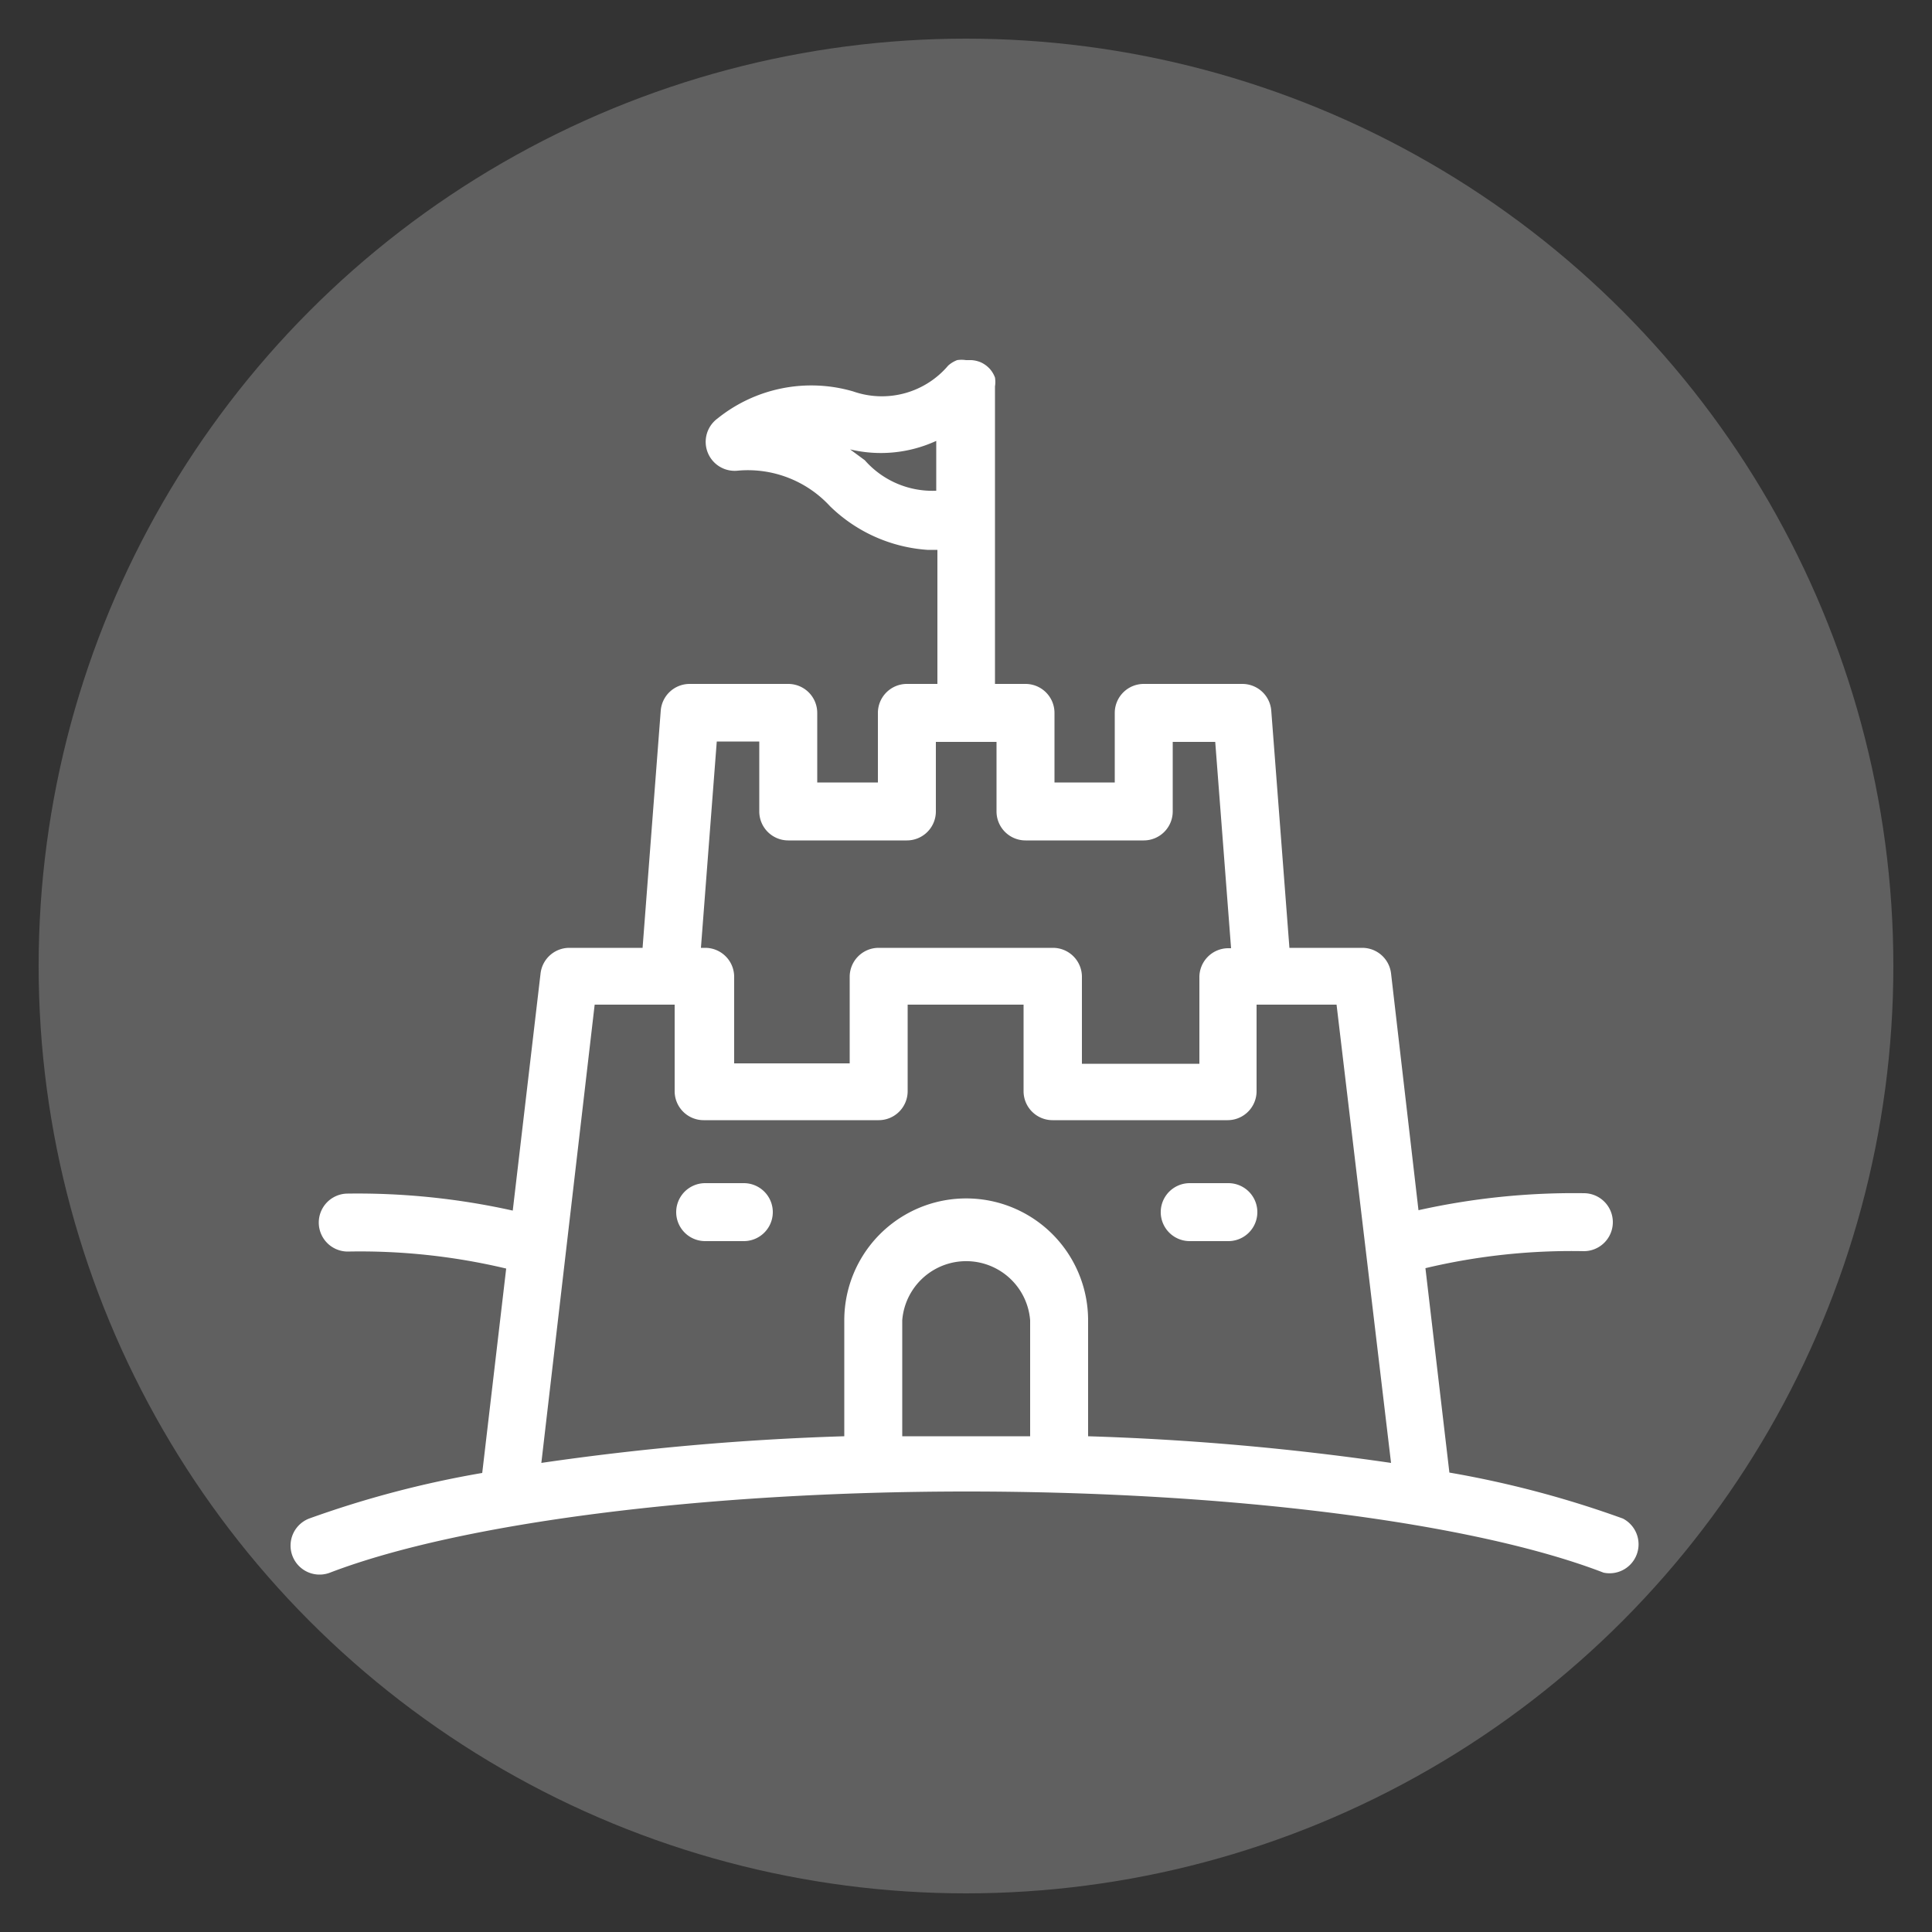
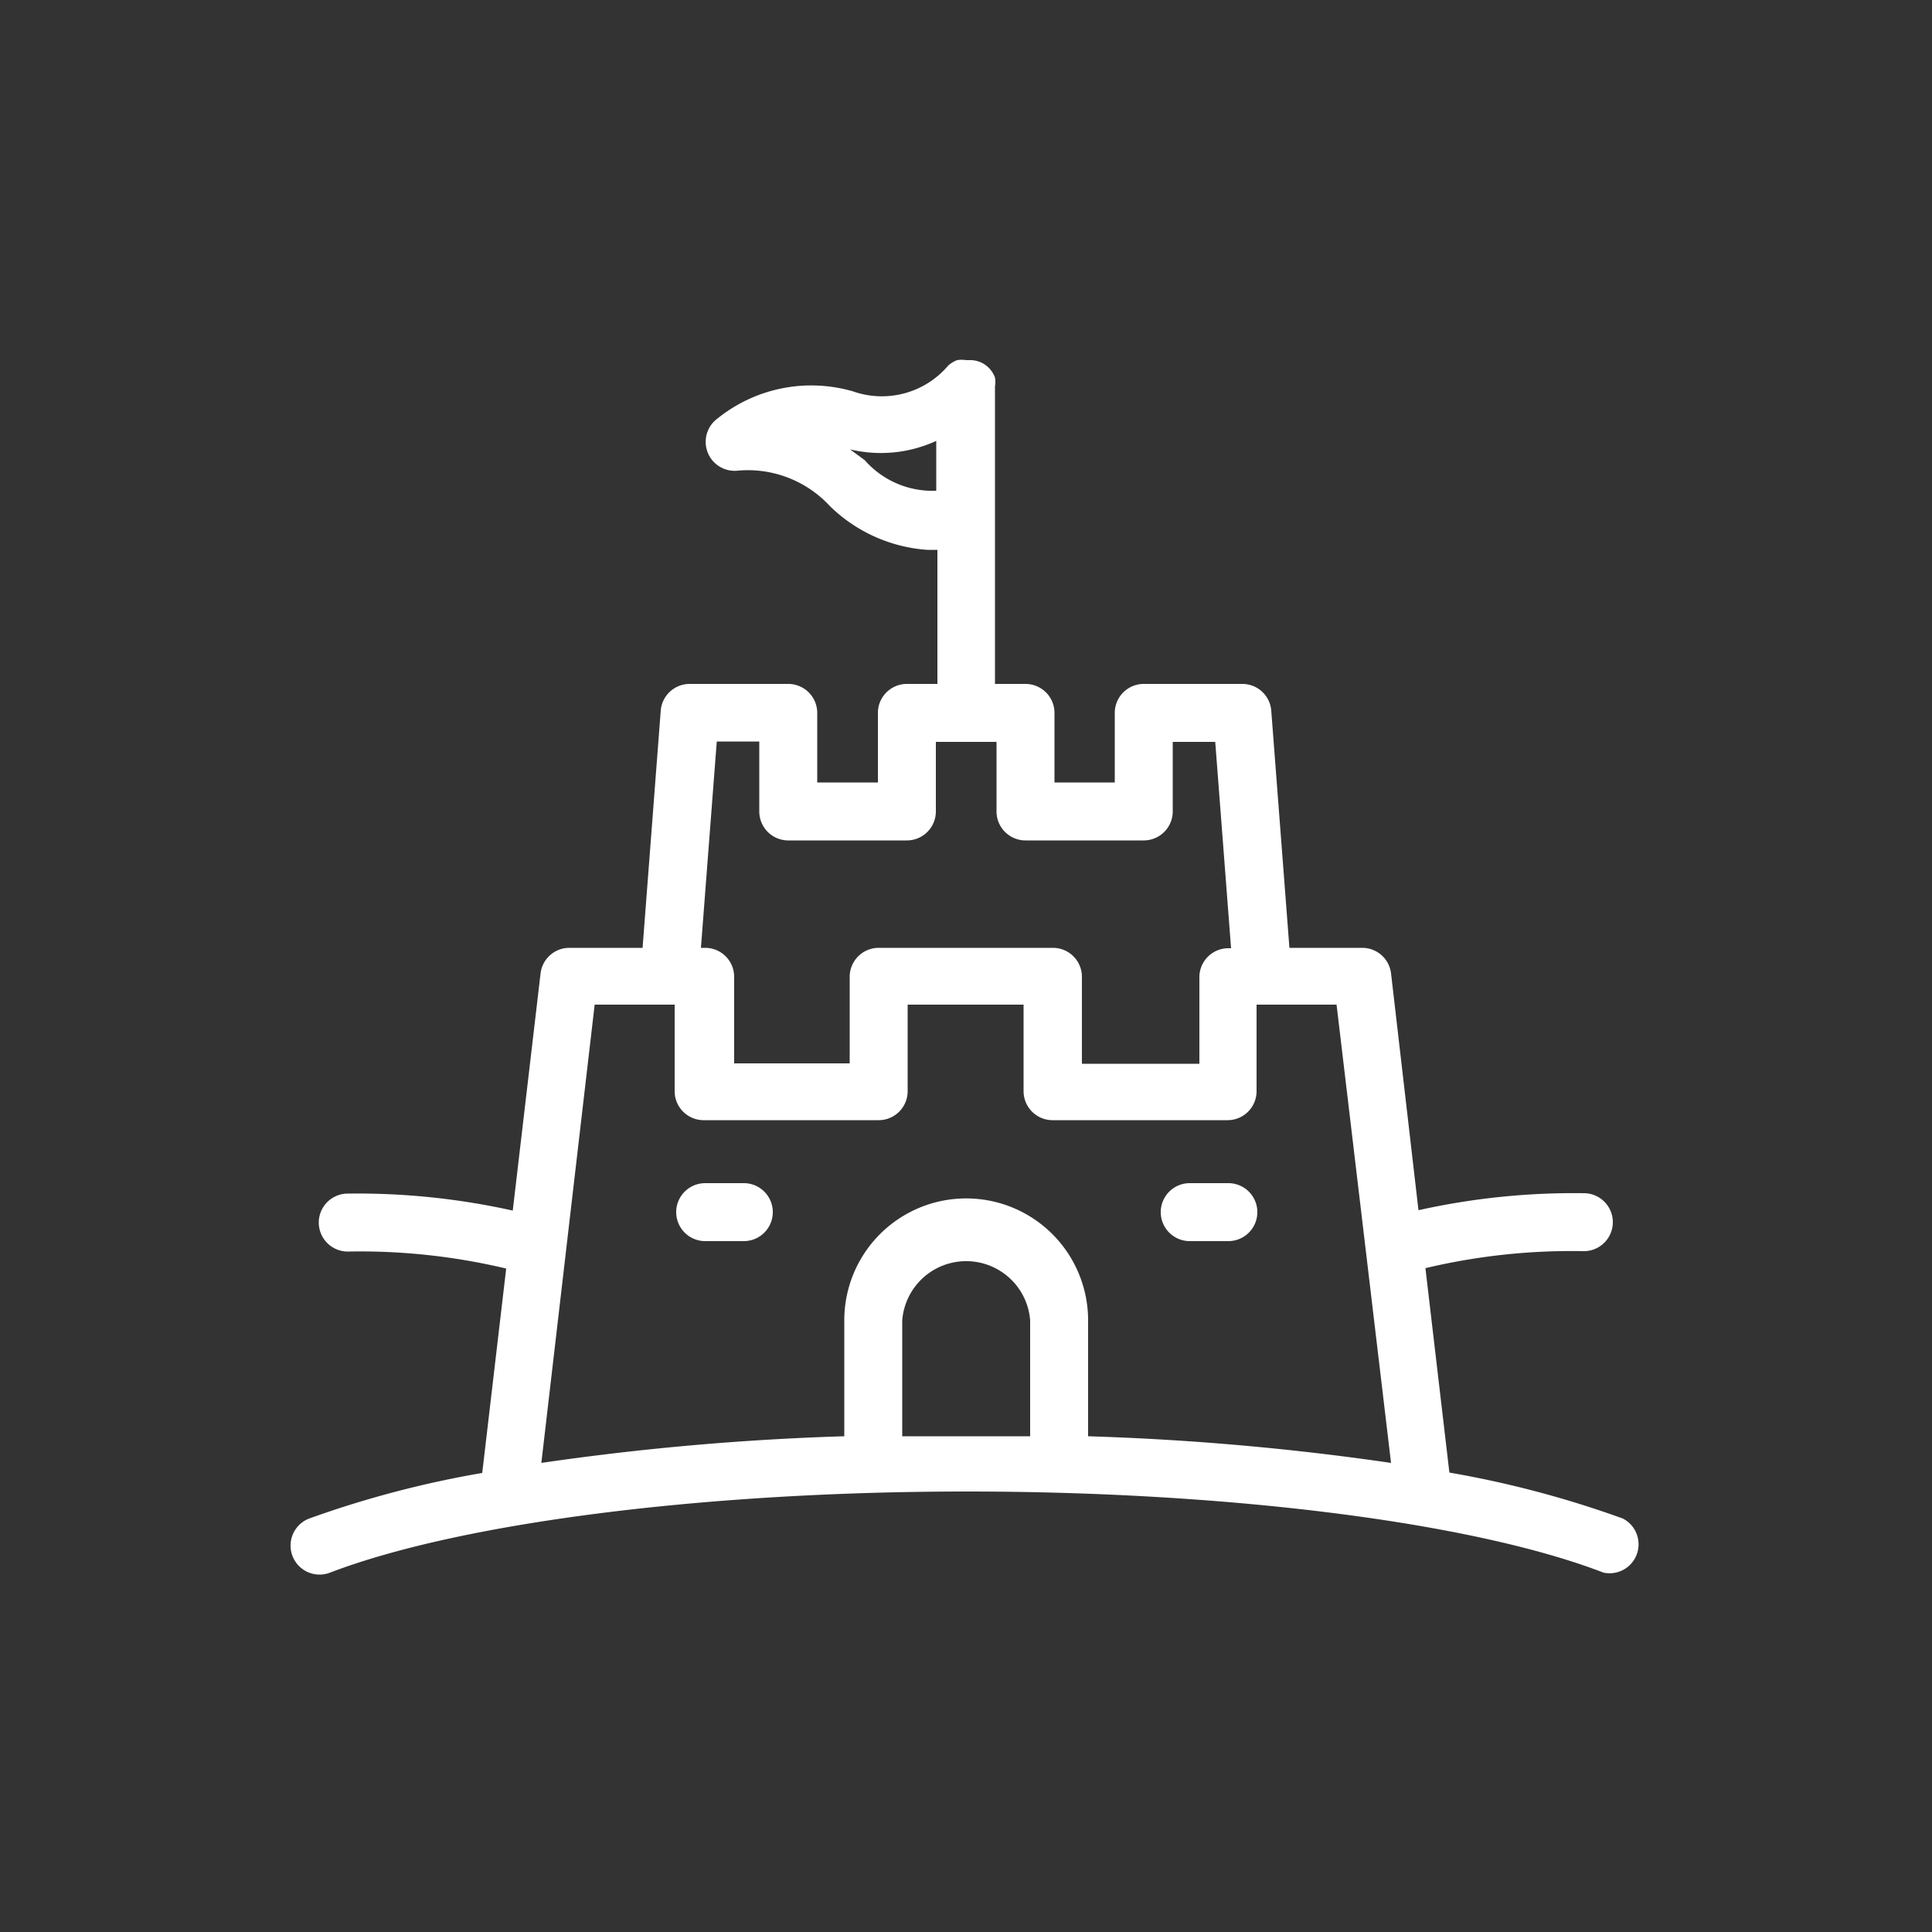
<svg xmlns="http://www.w3.org/2000/svg" id="Layer_1" data-name="Layer 1" viewBox="0 0 50 50">
  <rect x="0" y="0" width="50" height="50" fill="#333333" stroke="none" />
  <defs>
    <style>.cls-1{fill:#606060;}.cls-2{fill:#fff;}</style>
  </defs>
  <title>lg2-icons</title>
-   <circle class="cls-1" cx="25" cy="25" r="24" />
  <path class="cls-2" d="M19.25,30.62h-1a0.75,0.75,0,1,0,0,1.5h1A0.75,0.75,0,1,0,19.25,30.62Zm12.54,0h-1a0.75,0.75,0,1,0,0,1.5h1A0.75,0.75,0,1,0,31.79,30.62Zm-3.63,6.55v-3a3.15,3.15,0,0,0-6.31,0v3a69,69,0,0,0-7.84.69L15.39,26h2.07v2.24a0.75,0.75,0,0,0,.75.75h4.53a0.75,0.75,0,0,0,.75-0.75V26h3v2.24a0.75,0.75,0,0,0,.75.75h4.53a0.75,0.75,0,0,0,.75-0.75V26h2.07L36,37.86A69,69,0,0,0,28.15,37.17Zm-1.5,0-1.65,0-1.66,0v-3a1.66,1.66,0,0,1,3.31,0v3ZM18.55,19.19h1.1V21a0.75,0.75,0,0,0,.75.75h3.07A0.75,0.75,0,0,0,24.22,21v-1.8h1.57V21a0.75,0.75,0,0,0,.75.75H29.6A0.75,0.75,0,0,0,30.35,21v-1.8h1.1l0.41,5.34H31.79a0.75,0.75,0,0,0-.75.75v2.24H28V25.28a0.75,0.75,0,0,0-.75-0.75H22.74a0.75,0.75,0,0,0-.75.75v2.24H19V25.28a0.75,0.75,0,0,0-.75-0.75H18.14Zm3.83-7.28L22,11.63a3.43,3.43,0,0,0,2.23-.22V12.7A2.33,2.33,0,0,1,22.38,11.91ZM42,39.3a26.34,26.34,0,0,0-4.49-1.19l-0.62-5.29a16.34,16.34,0,0,1,4.1-.44,0.75,0.75,0,1,0,0-1.5,18.5,18.5,0,0,0-4.28.44L36,25.19a0.75,0.75,0,0,0-.74-0.66H33.37L32.9,18.39a0.75,0.75,0,0,0-.75-0.69H29.6a0.75,0.75,0,0,0-.75.75v1.8H27.29v-1.8a0.75,0.75,0,0,0-.75-0.75H25.75V10a0.73,0.73,0,0,0,0-.23v0a0.71,0.71,0,0,0-.14-0.23v0h0a0.72,0.72,0,0,0-.22-0.16h0a0.73,0.73,0,0,0-.25-0.06H25a0.75,0.75,0,0,0-.23,0h0a0.76,0.76,0,0,0-.23.14h0a2.25,2.25,0,0,1-2.46.67,3.87,3.87,0,0,0-3.51.7,0.75,0.75,0,0,0,.53,1.35,2.89,2.89,0,0,1,2.38.92A4,4,0,0,0,24,14.23h0.26V17.7H23.47a0.75,0.75,0,0,0-.75.75v1.8H21.15v-1.8a0.75,0.75,0,0,0-.75-0.75H17.85a0.75,0.75,0,0,0-.75.69l-0.47,6.14H14.73a0.75,0.75,0,0,0-.74.66l-0.72,6.14A18.49,18.49,0,0,0,9,30.89a0.75,0.75,0,0,0,0,1.5,16.34,16.34,0,0,1,4.1.44l-0.62,5.29A26.34,26.34,0,0,0,8,39.3a0.75,0.75,0,1,0,.54,1.4c3.37-1.29,9.69-2.1,16.48-2.1s13.11,0.8,16.48,2.1A0.75,0.75,0,0,0,42,39.3Z" />
</svg>